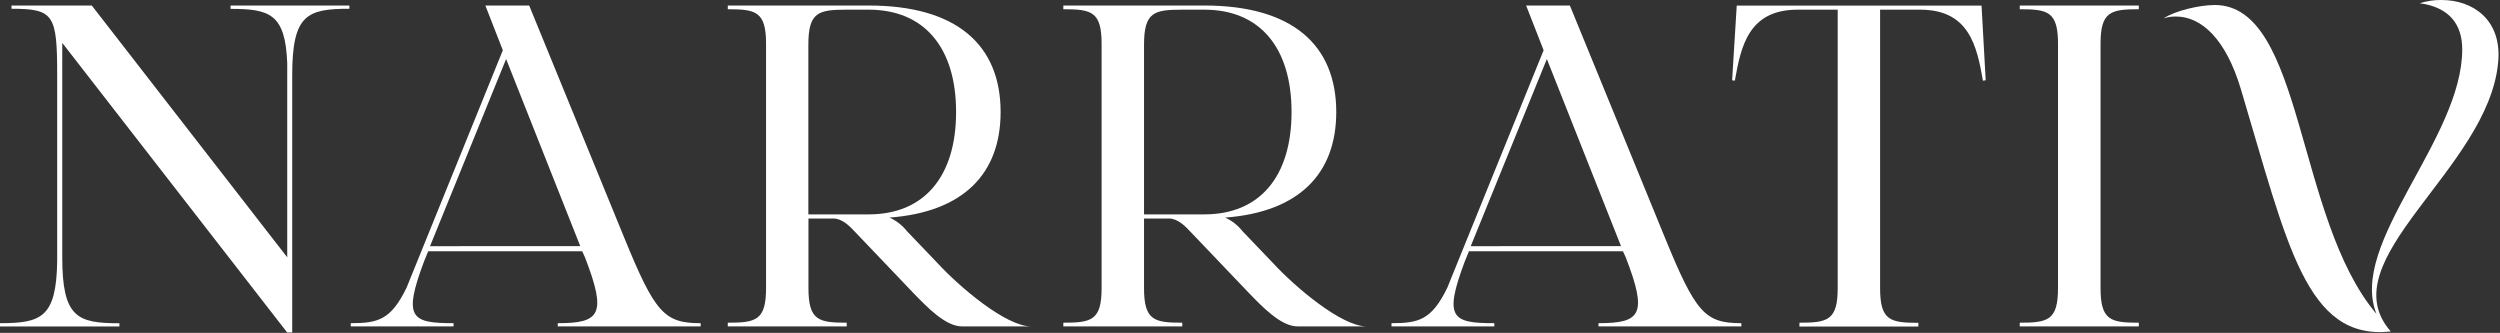
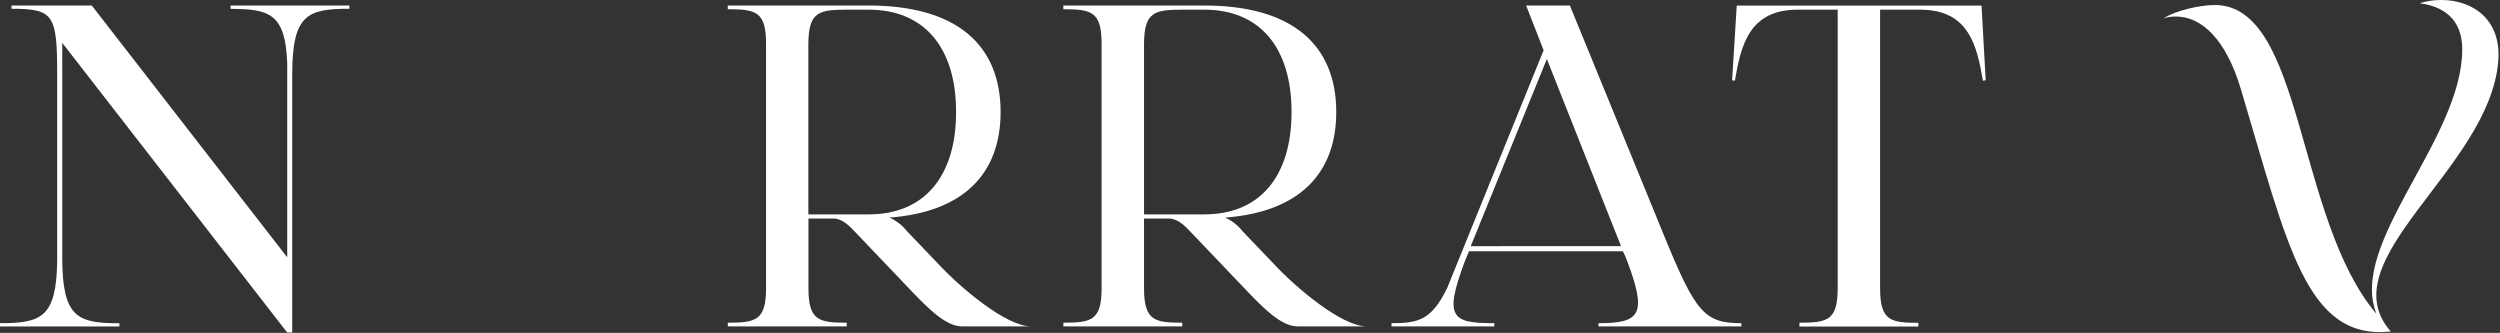
<svg xmlns="http://www.w3.org/2000/svg" width="1059" height="141" viewBox="0 0 1059 141" fill="none">
  <rect x="0" y="0" width="1059" height="141" fill="#333333" stroke="none" />
  <g clip-path="url(#clip0_251_18)">
    <path d="M0 136.9C17.38 136.9 23.83 134.55 24.22 110.9V31.83C24.22 6.25 22.85 3.71 4.88 3.71V2.34H38.88L121.67 109V26.76C120.88 5.86 114.24 3.76 97.67 3.76V2.34H148V3.71C130 3.71 123.78 6.25 123.78 31.83V140.83H121.64L26.37 18.16V109C26.37 134.58 32.81 136.93 50.58 136.93V138.29H0V136.9Z" fill="white" />
-     <path d="M296.8 138.26H236.26V136.9C254.26 136.9 257.15 133.18 247.78 108.97L246.61 106.43H181.39L179.63 110.72C170.63 134.72 174.16 136.9 192.13 136.9V138.26H148.58V136.9C160.1 136.9 165.58 135.53 172.21 121.9L213 21.29L205.6 2.34H224.16L264.38 100.57C277.46 132.57 281.38 136.9 296.8 136.9V138.26ZM245.8 104.26L214.39 25L182.16 104.28L245.8 104.26Z" fill="white" />
    <path d="M436.78 138.26H407.49C400.49 138.26 392.65 130.06 386.79 124L362.38 98.42C359.85 95.69 356.72 92.56 353.01 92.56H342.46V122.05C342.46 135.72 346.76 136.7 358.67 136.7V138.26H308.29V136.7C320.2 136.7 324.5 135.7 324.5 122.05V18.55C324.5 4.88 320.2 3.91 308.29 3.91V2.34H368C405.11 2.34 423.86 18.94 423.86 47.45C423.86 73.62 408.04 89.83 376.79 92.17C379.711 93.483 382.27 95.483 384.25 98L397 111.31C406.32 121.47 426.05 138.26 436.78 138.26ZM405 47.45C405 20.11 391.48 4.1 368 4.1H358.63C346.72 4.1 342.42 5.1 342.42 18.94V90.81H368C391.48 90.81 405 74.79 405 47.45Z" fill="white" />
    <path d="M578.93 138.26H549.63C542.63 138.26 534.8 130.06 528.93 124L504.52 98.42C501.99 95.69 498.86 92.56 495.15 92.56H484.61V122.05C484.61 135.72 488.9 136.7 500.81 136.7V138.26H450.43V136.7C462.34 136.7 466.64 135.7 466.64 122.05V18.55C466.64 4.88 462.34 3.91 450.43 3.91V2.34H510.19C547.29 2.34 566.04 18.94 566.04 47.45C566.04 73.62 550.22 89.83 518.98 92.17C521.881 93.491 524.423 95.491 526.39 98L539.09 111.27C548.46 121.47 568.19 138.26 578.93 138.26ZM547.1 47.45C547.1 20.11 533.62 4.1 510.19 4.1H500.81C488.9 4.1 484.61 5.1 484.61 18.94V90.81H510.19C533.62 90.81 547.1 74.79 547.1 47.45Z" fill="white" />
-     <path d="M737.66 138.26H677.12V136.9C695.12 136.9 698.02 133.18 688.65 108.97L687.47 106.43H622.25L620.49 110.72C611.49 134.72 615.02 136.9 632.99 136.9V138.26H589.44V136.9C600.96 136.9 606.44 135.53 613.07 121.9L653.88 21.29L646.47 2.34H665L705.22 100.57C718.31 132.57 722.22 136.9 737.64 136.9L737.66 138.26ZM686.66 104.26L655.25 25L623 104.28L686.66 104.26Z" fill="white" />
+     <path d="M737.66 138.26H677.12V136.9C695.12 136.9 698.02 133.18 688.65 108.97L687.47 106.43H622.25L620.49 110.72C611.49 134.72 615.02 136.9 632.99 136.9V138.26H589.44V136.9C600.96 136.9 606.44 135.53 613.07 121.9L653.88 21.29L646.47 2.34H665L705.22 100.57C718.31 132.57 722.22 136.9 737.64 136.9L737.66 138.26ZM686.66 104.26L655.25 25L623 104.28Z" fill="white" />
    <path d="M841.14 34L839.97 34.19C837.43 19.53 834.11 4.1 813.41 4.1H796.41V122.1C796.41 135.77 800.7 136.75 812.62 136.75V138.31H762.24V136.7C774.16 136.7 778.45 135.7 778.45 122.05V4.1H761.45C740.75 4.1 737.45 19.53 734.89 34.17L733.73 34L735.68 2.36H839.38L841.14 34Z" fill="white" />
-     <path d="M906 3.91C894.08 3.91 889.79 4.91 889.79 18.55V122.05C889.79 135.72 894.08 136.7 906 136.7V138.26H855.57V136.7C867.47 136.7 871.77 135.7 871.77 122.05V18.55C871.77 4.88 867.47 3.91 855.57 3.91V2.34H906V3.91Z" fill="white" />
    <path d="M1043 20.89C1043 10.74 1037.92 3.12 1025 1.37C1027.99 0.417 1031.11 -0.046 1034.24 -8.16351e-06C1047.32 -8.16351e-06 1059.82 8.2 1058.24 26.17C1054.33 71.67 986.17 110.17 1012.73 140.41C976.8 144.31 968.99 103.69 949.27 37.88C942.84 16.21 932.3 7 921.75 7C919.963 6.974 918.183 7.238 916.48 7.78C921.56 4.46 931.91 2.12 938.16 2.12C976 2.15 972.33 92.56 1006.7 133C994.6 103.11 1043 59 1043 20.89Z" fill="white" />
  </g>
  <defs>
    <clipPath id="clip0_251_18">
      <rect width="1058.39" height="140.8" fill="white" />
    </clipPath>
  </defs>
</svg>